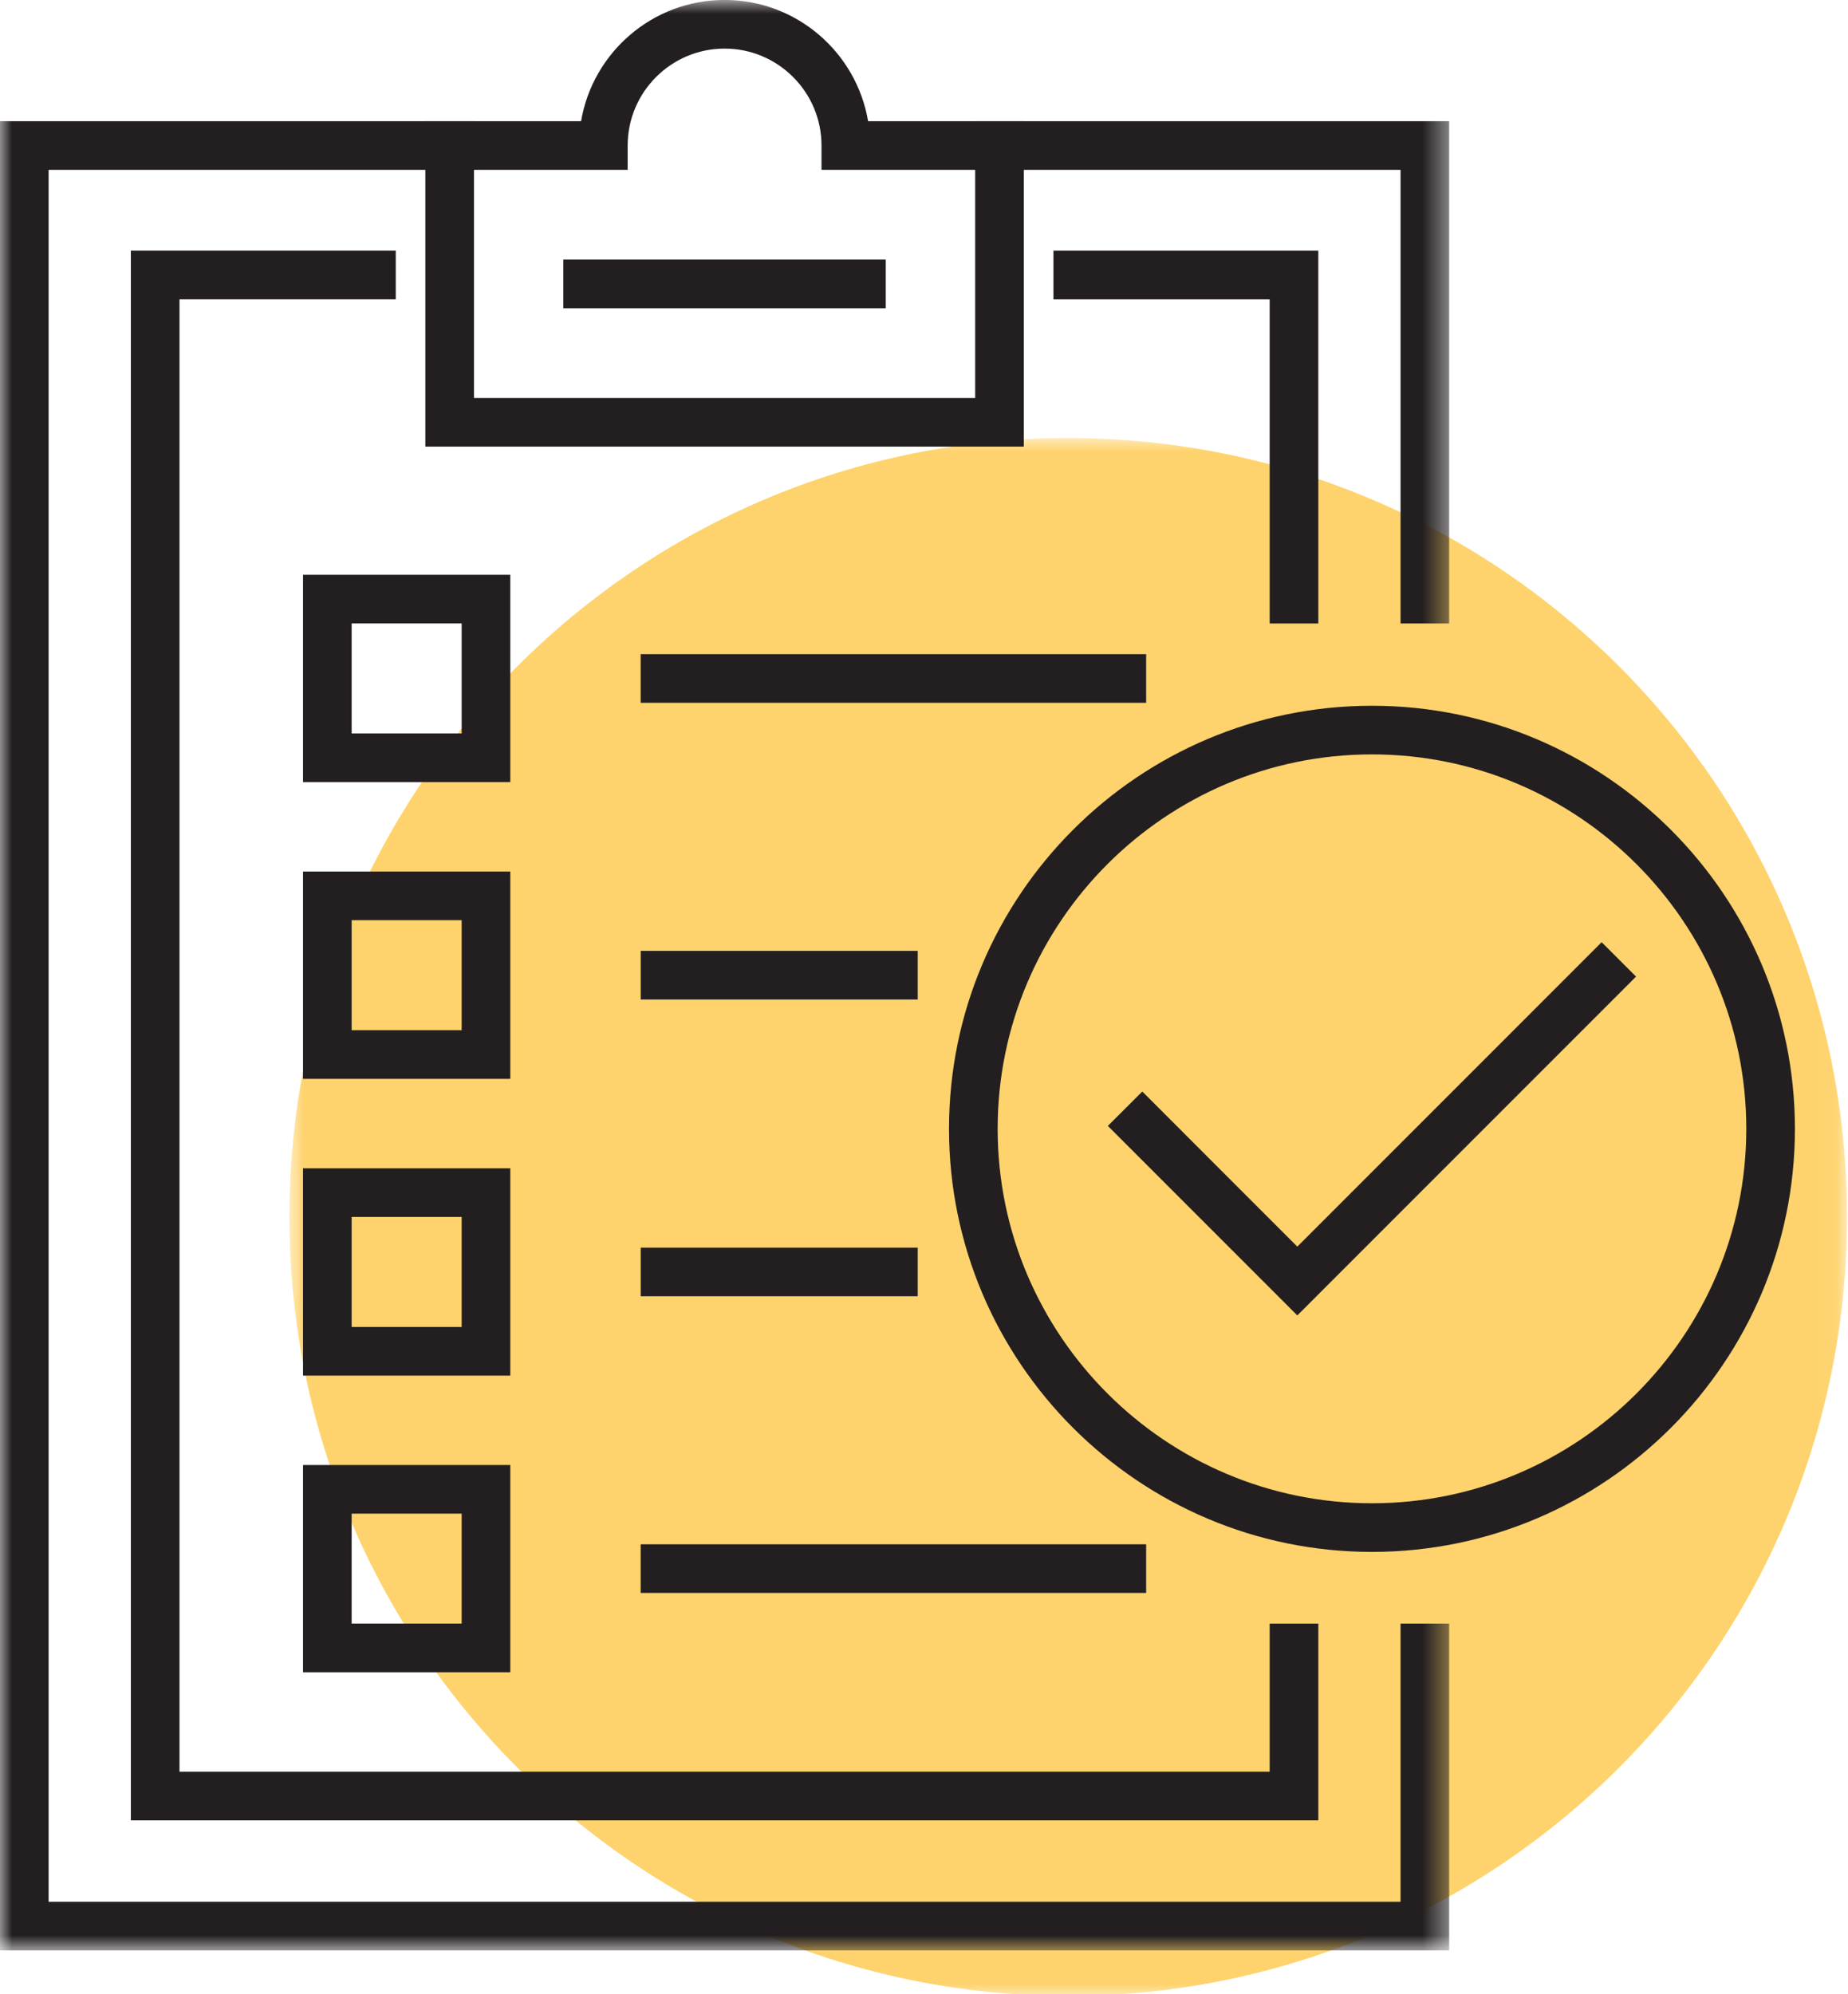
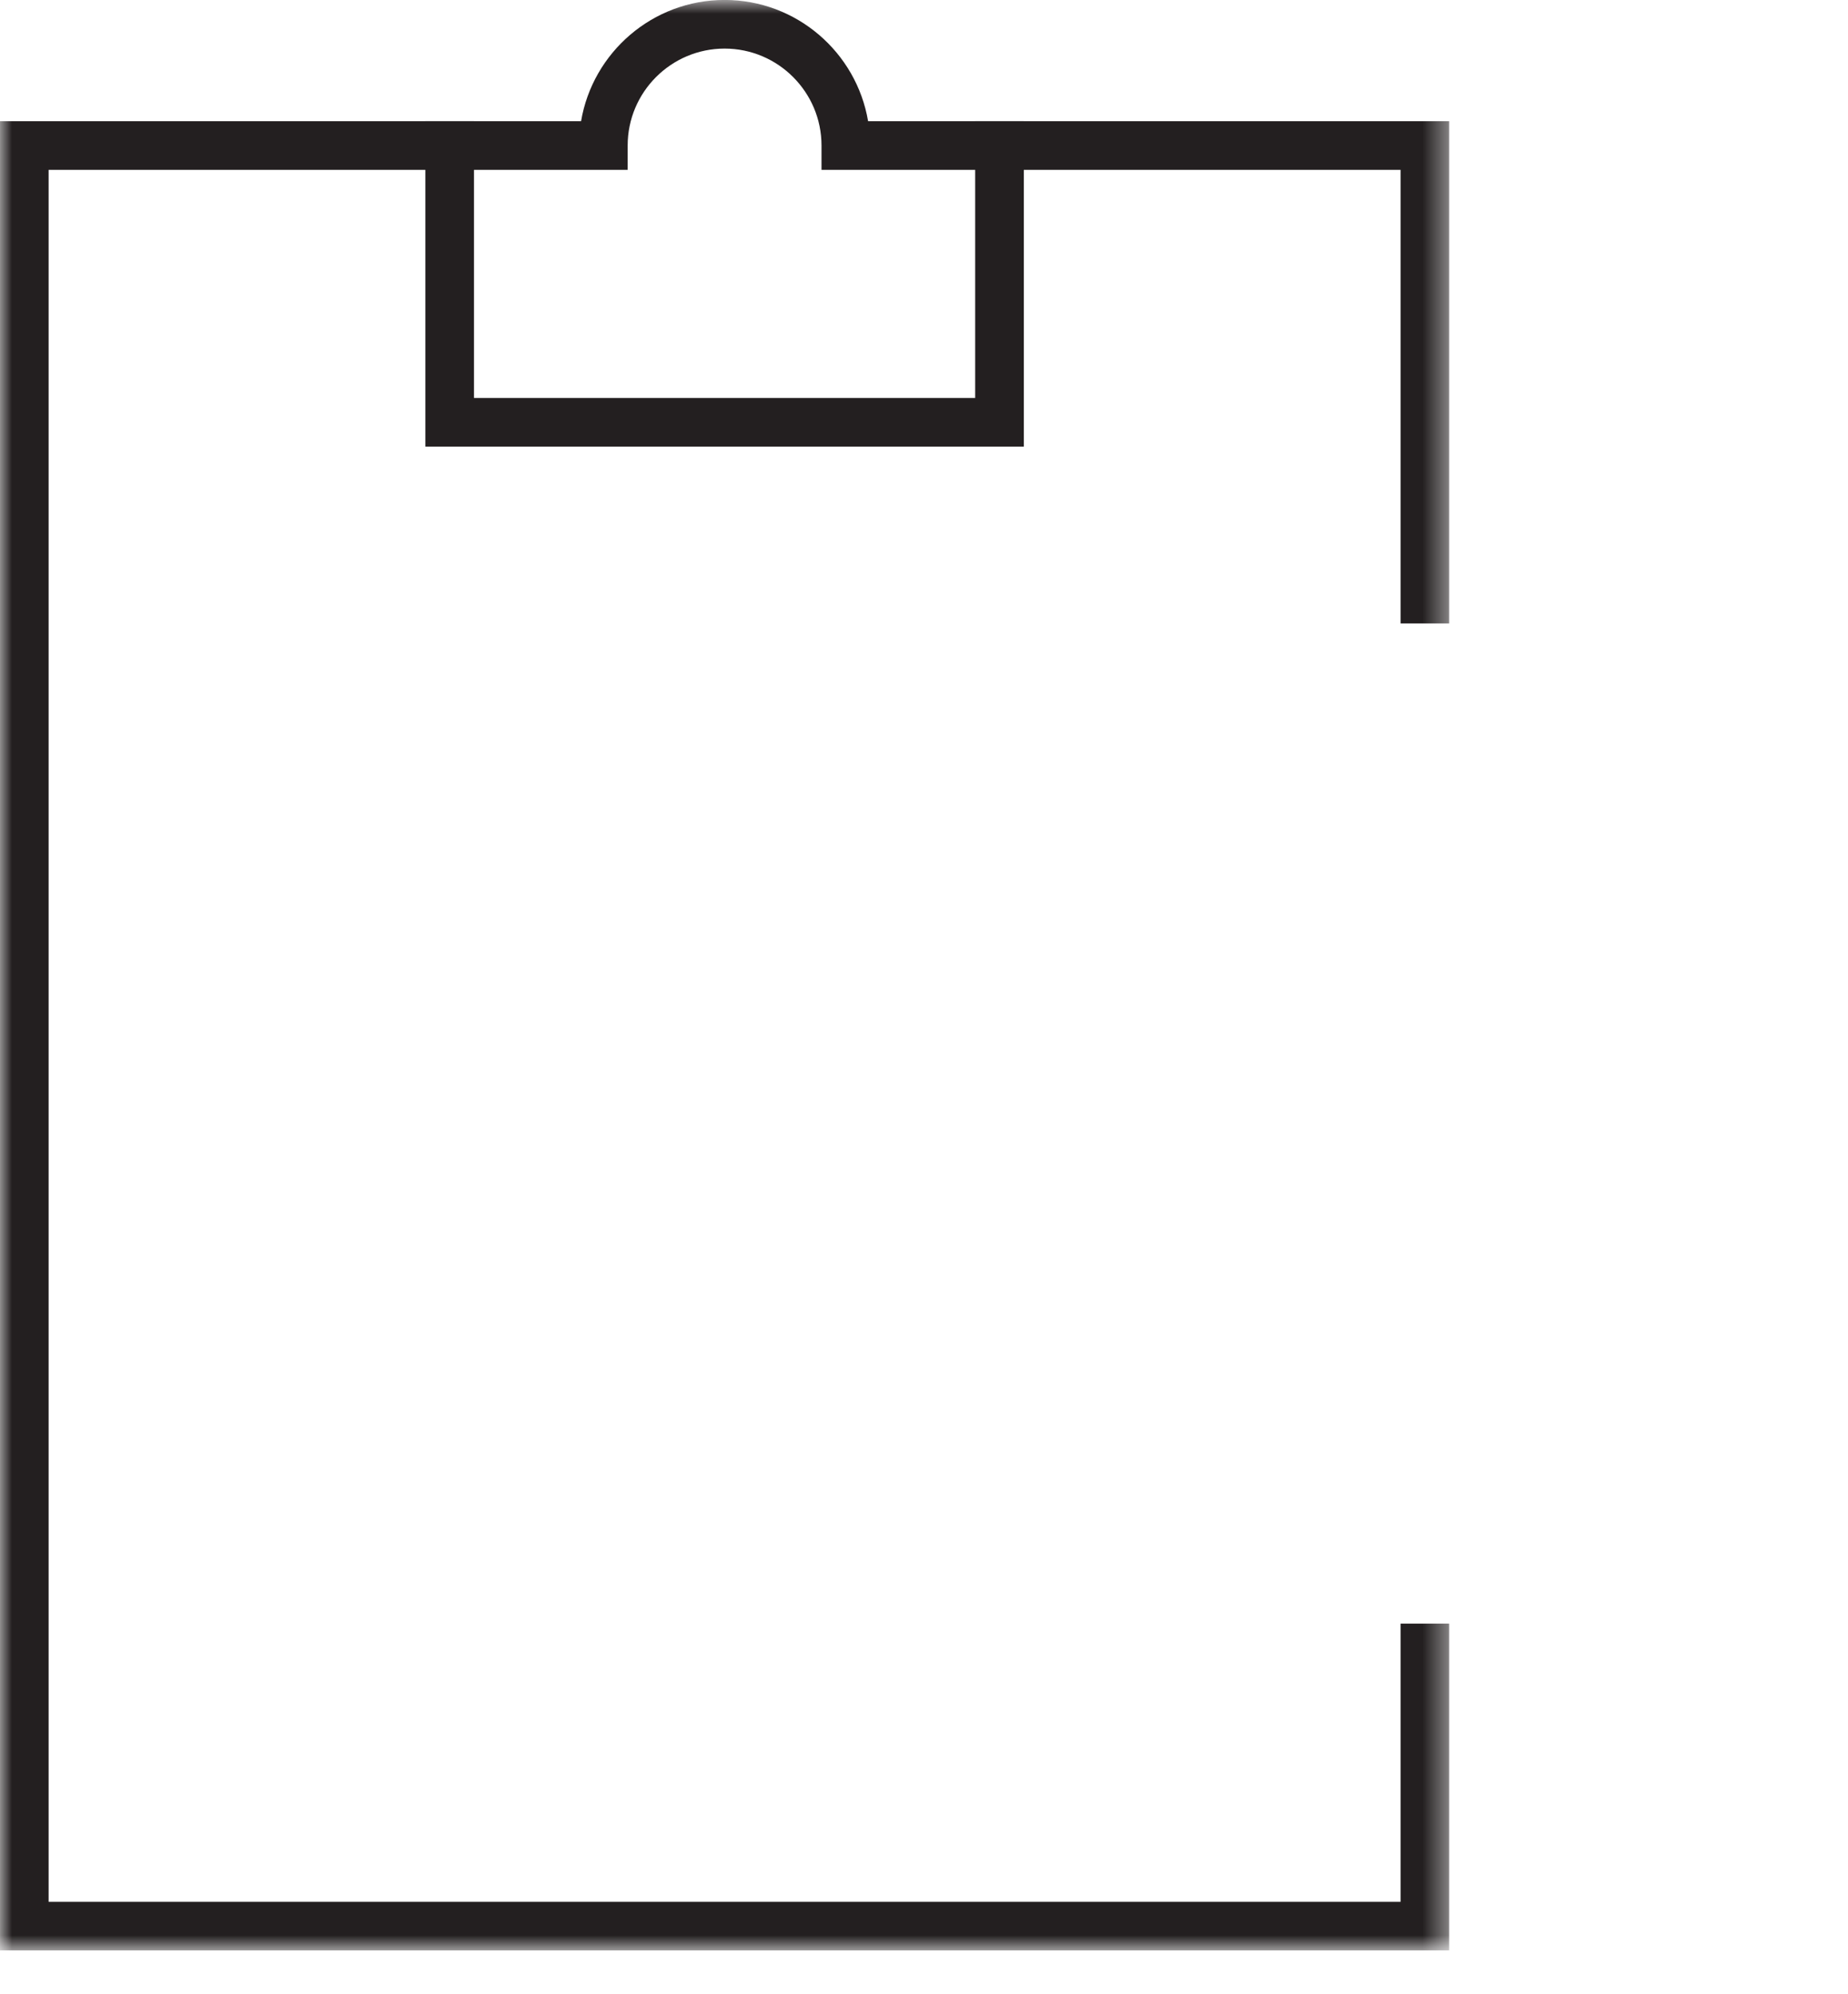
<svg xmlns="http://www.w3.org/2000/svg" xmlns:xlink="http://www.w3.org/1999/xlink" width="76px" height="82px" viewBox="0 0 76 82" version="1.1">
  <title>TRAINING-icon</title>
  <desc>Created with Sketch.</desc>
  <defs>
    <polygon id="path-1" points="0.902 0.942 64.96 0.942 64.96 65 0.902 65" />
    <polygon id="path-3" points="0 0.932 59.599 0.932 59.599 81.13 0 81.13" />
-     <polygon id="path-5" points="0 83.068 75.96 83.068 75.96 1 0 1" />
  </defs>
  <g id="Home" stroke="none" stroke-width="1" fill="none" fill-rule="evenodd">
    <g id="01-01-home" transform="translate(-684, -770)">
      <g id="how-rise-helps" transform="translate(2, 634)">
        <g id="TRAINING-icon" transform="translate(682, 135)">
          <g id="TRAINING">
            <g id="Group-3" transform="translate(11, 18.068)">
              <mask id="mask-2" fill="white">
                <use xlink:href="#path-1" />
              </mask>
              <g id="Clip-2" />
-               <path d="M64.96,32.97 C64.96,50.66 50.62,65 32.93,65 C15.242,65 0.902,50.66 0.902,32.97 C0.902,15.282 15.242,0.942 32.93,0.942 C50.62,0.942 64.96,15.282 64.96,32.97" id="Fill-1" fill="#FED36D" mask="url(#mask-2)" />
            </g>
            <g id="Group-6" transform="translate(0, 0.068)">
              <mask id="mask-4" fill="white">
                <use xlink:href="#path-3" />
              </mask>
              <g id="Clip-5" />
              <path d="M59.599,81.13 L-0.001,81.13 L-0.001,5.916 L23.897,5.916 C24.375,3.088 26.839,0.93 29.799,0.93 C32.759,0.93 35.223,3.088 35.701,5.916 L59.599,5.916 L59.599,26.568 L57.599,26.568 L57.599,7.916 L33.785,7.916 L33.785,6.916 C33.785,4.718 31.997,2.93 29.799,2.93 C27.601,2.93 25.813,4.718 25.813,6.916 L25.813,7.916 L1.999,7.916 L1.999,79.13 L57.599,79.13 L57.599,67.692 L59.599,67.692 L59.599,81.13 Z" id="Fill-4" fill="#231F20" mask="url(#mask-4)" />
            </g>
            <polygon id="Fill-7" fill="#231F20" points="42.105 19.364 17.493 19.364 17.493 5.984 19.493 5.984 19.493 17.364 40.105 17.364 40.105 5.984 42.105 5.984" />
            <mask id="mask-6" fill="white">
              <use xlink:href="#path-5" />
            </mask>
            <g id="Clip-10" />
            <polygon id="Fill-9" fill="#231F20" mask="url(#mask-6)" points="23.168 13.674 36.428 13.674 36.428 11.674 23.168 11.674" />
            <path d="M14.462,31.158 L18.986,31.158 L18.986,26.634 L14.462,26.634 L14.462,31.158 Z M12.462,33.158 L20.986,33.158 L20.986,24.634 L12.462,24.634 L12.462,33.158 Z" id="Fill-11" fill="#231F20" mask="url(#mask-6)" />
            <path d="M14.462,43.36 L18.986,43.36 L18.986,38.836 L14.462,38.836 L14.462,43.36 Z M12.462,45.36 L20.986,45.36 L20.986,36.836 L12.462,36.836 L12.462,45.36 Z" id="Fill-12" fill="#231F20" mask="url(#mask-6)" />
-             <path d="M14.462,55.562 L18.986,55.562 L18.986,51.038 L14.462,51.038 L14.462,55.562 Z M12.462,57.562 L20.986,57.562 L20.986,49.038 L12.462,49.038 L12.462,57.562 Z" id="Fill-13" fill="#231F20" mask="url(#mask-6)" />
+             <path d="M14.462,55.562 L18.986,55.562 L18.986,51.038 L14.462,55.562 Z M12.462,57.562 L20.986,57.562 L20.986,49.038 L12.462,49.038 L12.462,57.562 Z" id="Fill-13" fill="#231F20" mask="url(#mask-6)" />
            <polygon id="Fill-14" fill="#231F20" mask="url(#mask-6)" points="26.348 29.898 47.136 29.898 47.136 27.898 26.348 27.898" />
            <polygon id="Fill-15" fill="#231F20" mask="url(#mask-6)" points="26.35 42.098 37.742 42.098 37.742 40.098 26.35 40.098" />
            <polygon id="Fill-16" fill="#231F20" mask="url(#mask-6)" points="26.35 54.3 37.742 54.3 37.742 52.3 26.35 52.3" />
            <path d="M14.462,67.76 L18.986,67.76 L18.986,63.238 L14.462,63.238 L14.462,67.76 Z M12.462,69.76 L20.986,69.76 L20.986,61.238 L12.462,61.238 L12.462,69.76 Z" id="Fill-17" fill="#231F20" mask="url(#mask-6)" />
            <polygon id="Fill-18" fill="#231F20" mask="url(#mask-6)" points="26.348 66.498 47.136 66.498 47.136 64.498 26.348 64.498" />
-             <path d="M56.423,32.019 C47.935,32.019 41.029,38.925 41.029,47.415 C41.029,55.903 47.935,62.811 56.423,62.811 C64.911,62.811 71.817,55.903 71.817,47.415 C71.817,38.925 64.911,32.019 56.423,32.019 M56.423,64.811 C46.831,64.811 39.029,57.007 39.029,47.415 C39.029,37.823 46.831,30.019 56.423,30.019 C66.015,30.019 73.817,37.823 73.817,47.415 C73.817,57.007 66.015,64.811 56.423,64.811" id="Fill-19" fill="#231F20" mask="url(#mask-6)" />
-             <polygon id="Fill-20" fill="#231F20" mask="url(#mask-6)" points="53.353 55.087 45.561 47.295 46.977 45.881 53.353 52.259 65.869 39.741 67.283 41.155" />
-             <polygon id="Fill-21" fill="#231F20" mask="url(#mask-6)" points="54.216 26.636 52.216 26.636 52.216 13.308 43.324 13.308 43.324 11.308 54.216 11.308" />
            <polygon id="Fill-22" fill="#231F20" mask="url(#mask-6)" points="54.216 75.849 5.382 75.849 5.382 11.307 16.276 11.307 16.276 13.307 7.382 13.307 7.382 73.849 52.216 73.849 52.216 67.761 54.216 67.761" />
          </g>
        </g>
      </g>
    </g>
  </g>
</svg>